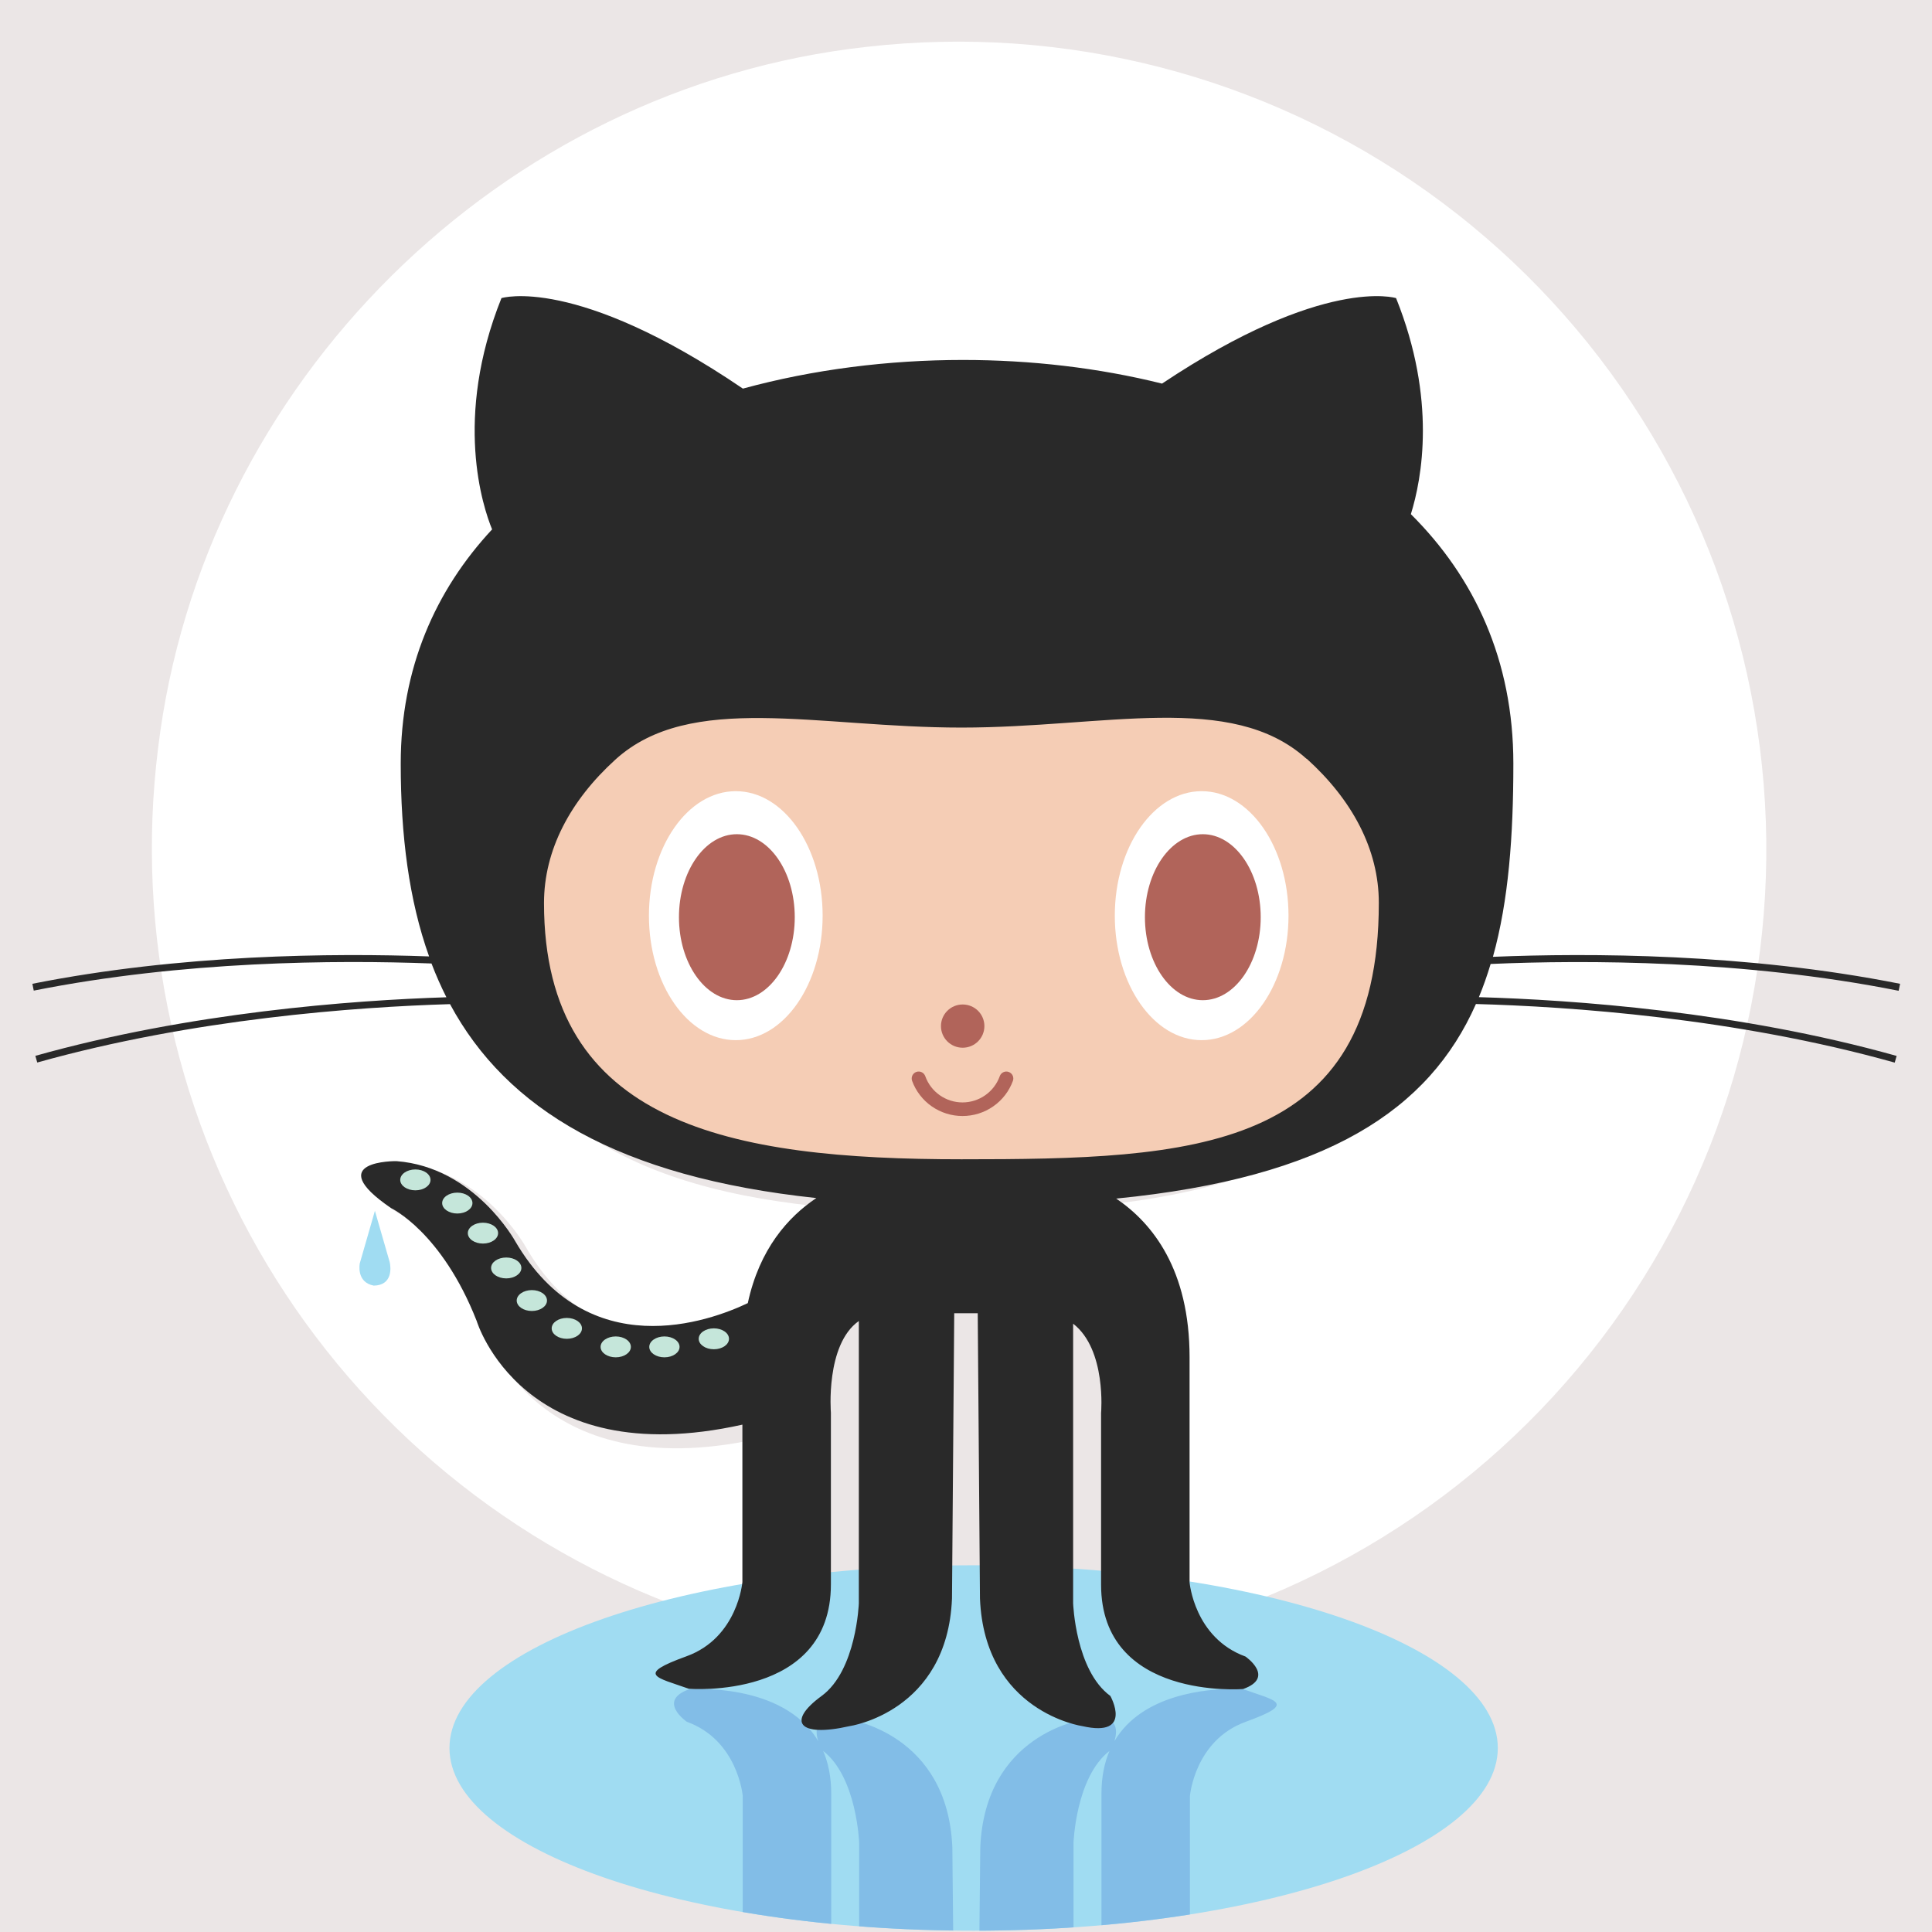
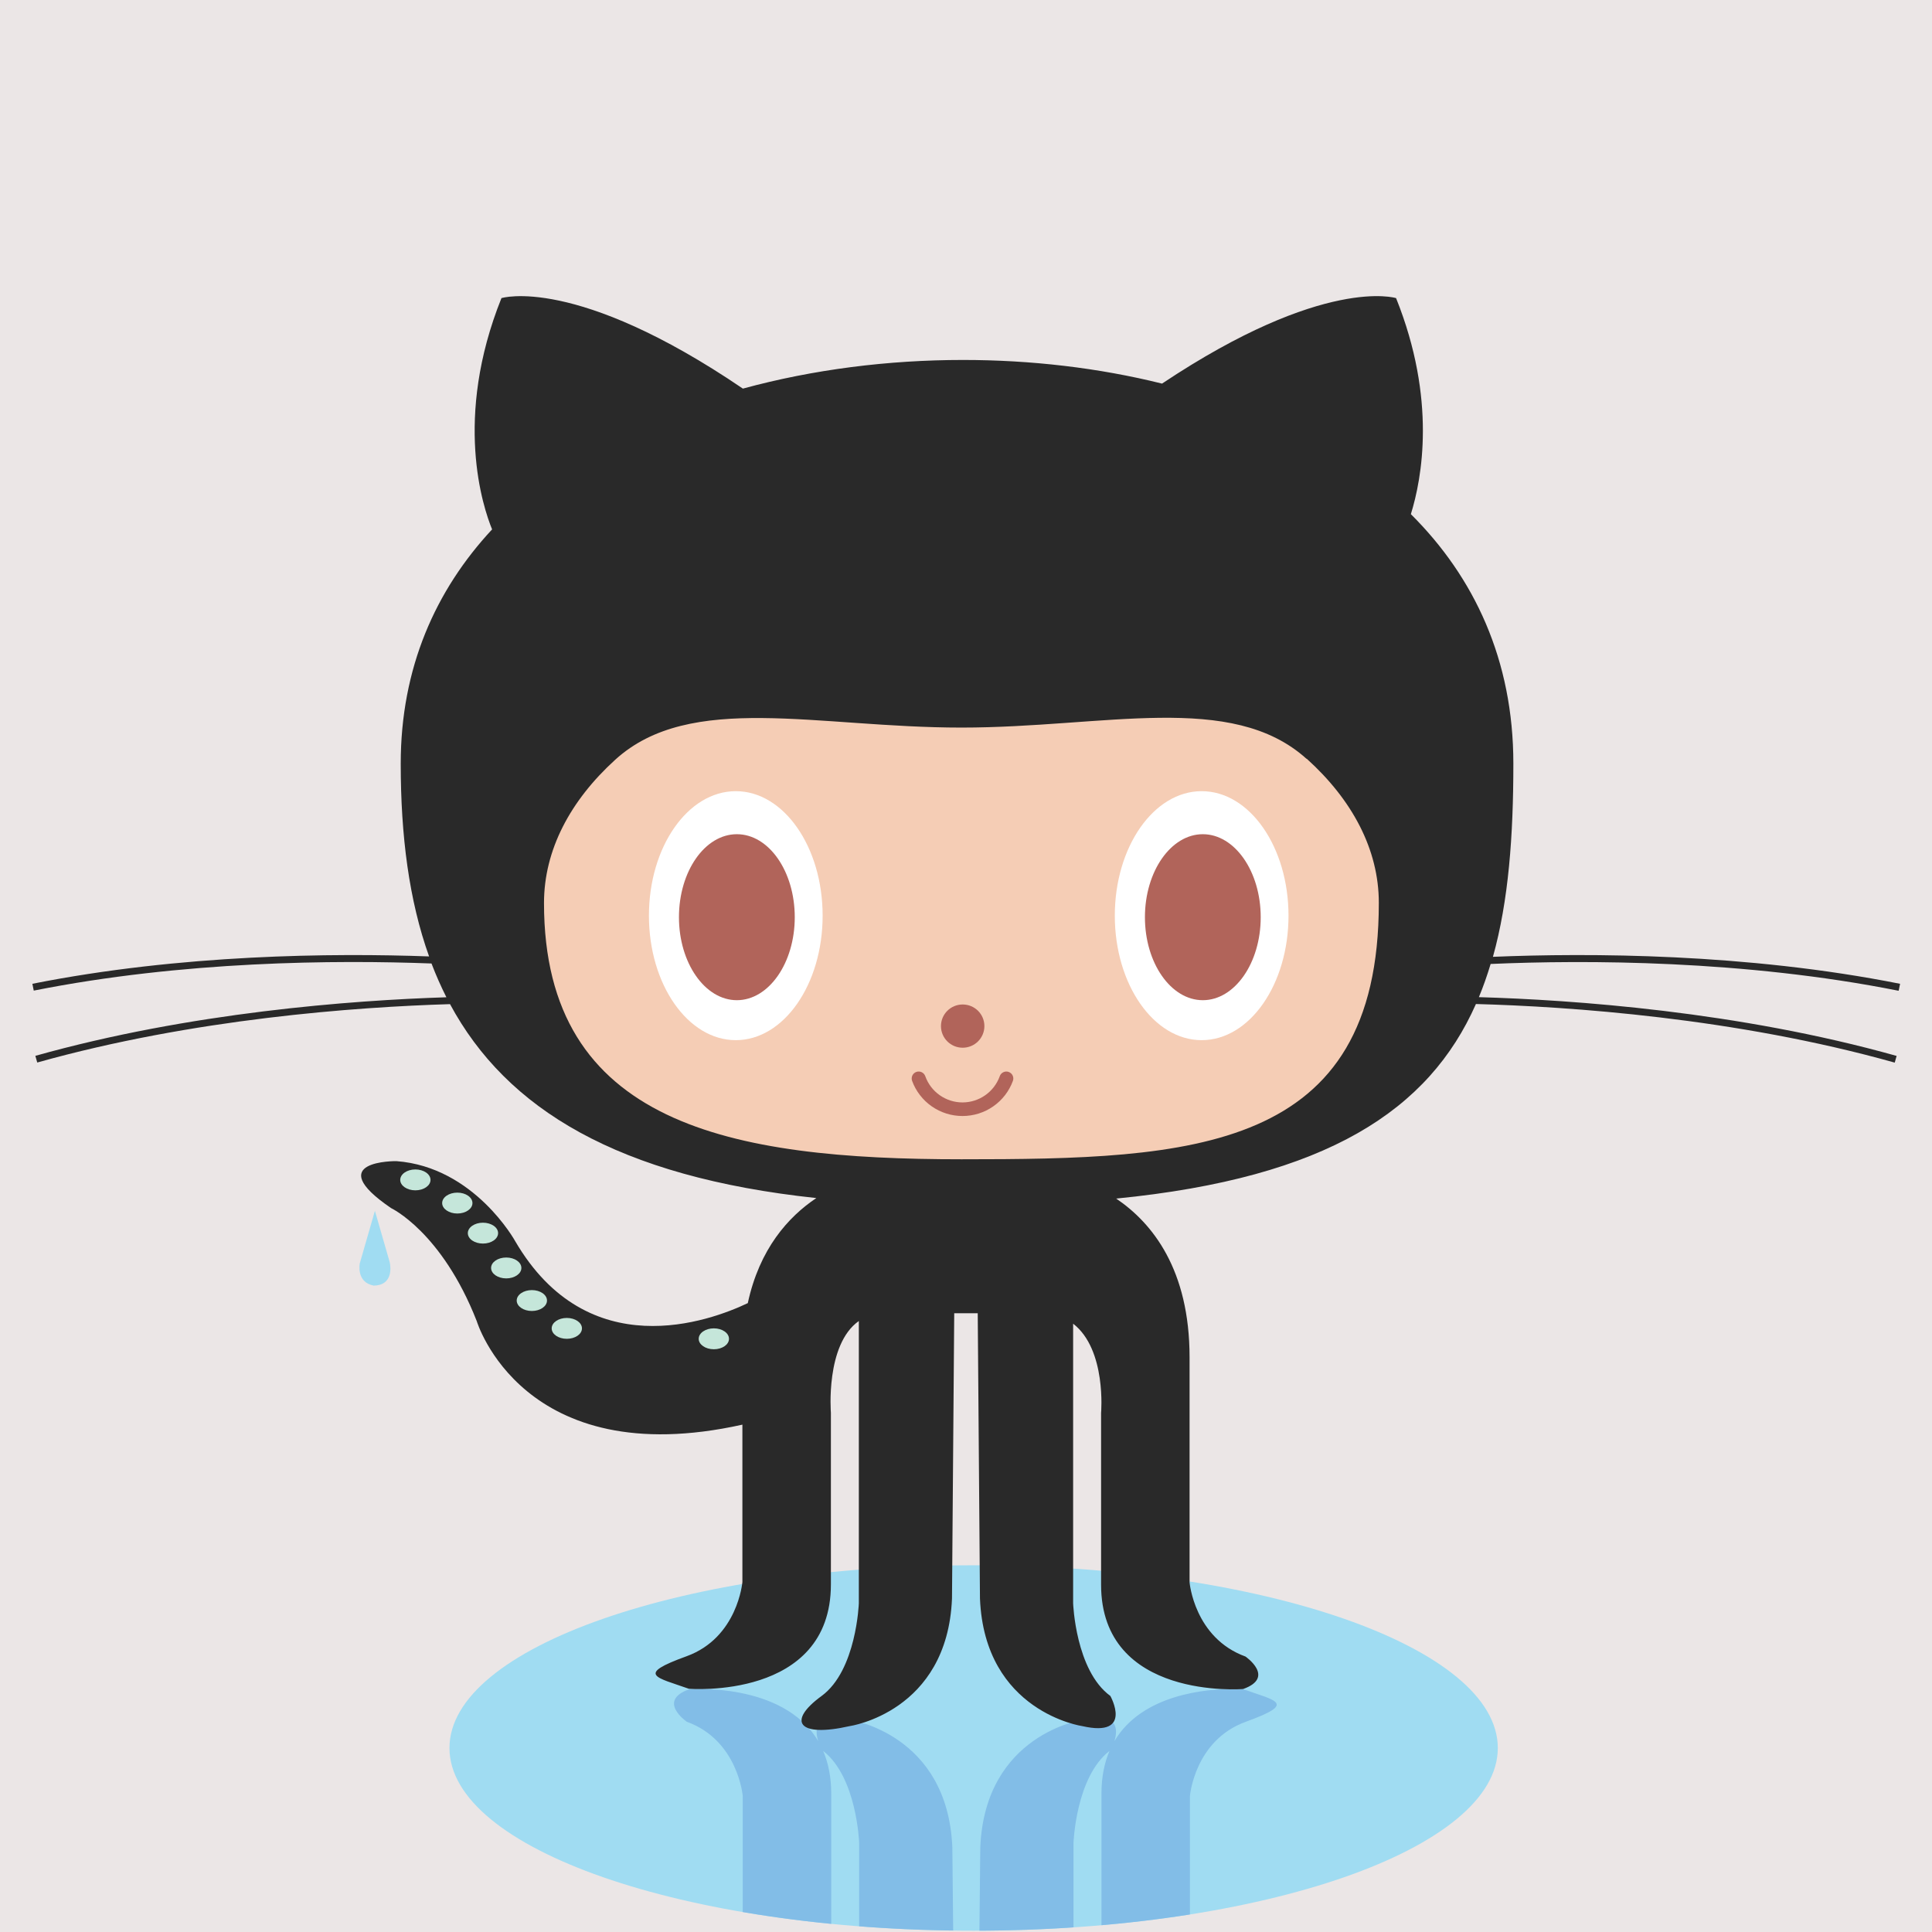
<svg xmlns="http://www.w3.org/2000/svg" width="500" zoomAndPan="magnify" viewBox="0 0 375 375" height="500" preserveAspectRatio="xMidYMid meet" version="1.0">
  <defs>
    <clipPath id="50f5abceb3">
      <path d="M 87 303 L 291 303 L 291 374.742 L 87 374.742 Z M 87 303 " clip-rule="nonzero" />
    </clipPath>
    <clipPath id="1c8e188a88">
      <path d="M 130 327.203 L 248 327.203 L 248 374.742 L 130 374.742 Z M 130 327.203 " clip-rule="nonzero" />
    </clipPath>
    <clipPath id="3efde9c216">
      <path d="M 216.309 337.949 C 217 335.707 217.117 332.25 210.168 333.816 C 210.168 333.816 191.18 336.516 190.273 358.582 L 189.84 400.848 L 185.277 400.848 L 184.848 358.582 C 183.941 336.52 164.957 333.816 164.957 333.816 C 158.027 332.25 158.117 335.703 158.812 337.945 C 152 326.398 133.762 327.891 133.762 327.891 C 127.43 330.141 133.309 334.191 133.309 334.191 C 143.254 337.789 144.164 348.598 144.164 348.598 L 144.164 379.133 L 145.215 402.738 C 147.473 413.254 153.043 419.469 158.508 423.129 L 216.723 423.062 C 223.762 418.305 230.965 409.285 230.965 392.254 L 230.965 348.598 C 230.965 348.598 231.867 337.789 241.816 334.191 C 251.766 330.59 247.691 330.137 241.363 327.891 C 241.363 327.891 240.59 327.828 239.309 327.824 C 234.344 327.824 221.723 328.773 216.312 337.949 M 161.34 381.469 L 161.34 348.152 C 161.34 344.898 160.762 342.16 159.777 339.859 C 166.324 344.941 166.762 357.684 166.762 357.684 L 166.762 399.266 C 160.246 394.676 161.34 381.461 161.34 381.461 M 208.367 357.676 C 208.367 357.676 208.809 344.934 215.352 339.852 C 214.367 342.152 213.793 344.891 213.793 348.145 L 213.793 381.465 C 213.793 381.465 214.883 393.742 208.367 398.797 Z M 208.367 357.676 " clip-rule="nonzero" />
    </clipPath>
  </defs>
  <rect x="-37.5" width="450" fill="#ffffff" y="-37.5" height="450" fill-opacity="1" />
  <rect x="-37.5" width="450" fill="#ebe6e6" y="-37.5" height="450" fill-opacity="1" />
-   <path fill="#ffffff" d="M 168.211 9.094 C 97.156 16.973 39.254 74.305 30.68 145.25 C 30.402 147.48 30.172 149.711 29.992 151.949 C 29.809 154.184 29.676 156.426 29.59 158.668 C 29.504 160.91 29.469 163.152 29.477 165.398 C 29.488 167.645 29.547 169.887 29.652 172.129 C 29.762 174.371 29.914 176.609 30.117 178.844 C 30.32 181.078 30.57 183.309 30.871 185.531 C 31.168 187.758 31.512 189.973 31.906 192.184 C 32.301 194.395 32.738 196.594 33.227 198.785 C 33.715 200.977 34.25 203.156 34.832 205.324 C 35.41 207.492 36.039 209.645 36.711 211.785 C 37.387 213.926 38.105 216.055 38.867 218.164 C 39.633 220.273 40.441 222.367 41.297 224.441 C 42.148 226.516 43.047 228.574 43.992 230.609 C 44.934 232.648 45.918 234.664 46.945 236.66 C 47.977 238.652 49.047 240.625 50.16 242.574 C 51.273 244.523 52.426 246.445 53.621 248.348 C 54.816 250.246 56.055 252.117 57.328 253.965 C 58.605 255.812 59.918 257.629 61.273 259.422 C 62.629 261.211 64.02 262.973 65.449 264.703 C 66.875 266.434 68.344 268.133 69.844 269.797 C 71.348 271.465 72.883 273.102 74.457 274.703 C 76.027 276.305 77.633 277.871 79.273 279.406 C 80.91 280.938 82.582 282.434 84.285 283.898 C 85.988 285.359 87.723 286.781 89.488 288.168 C 91.254 289.555 93.047 290.906 94.867 292.215 C 96.691 293.527 98.539 294.797 100.418 296.027 C 102.293 297.258 104.195 298.449 106.125 299.598 C 108.051 300.746 110.004 301.855 111.977 302.922 C 113.953 303.988 115.949 305.008 117.969 305.988 C 119.988 306.969 122.027 307.906 124.086 308.801 C 126.145 309.691 128.223 310.539 130.316 311.344 C 132.414 312.148 134.527 312.906 136.652 313.621 C 144.496 314.875 147.004 310.016 147.004 305.789 L 147.004 279.301 C 103.598 288.73 94.359 258.312 94.359 258.312 C 87.172 240.133 76.965 235.277 76.965 235.277 C 62.703 225.559 78.074 225.883 78.074 225.883 C 93.738 226.988 102.047 242.02 102.047 242.02 C 115.68 265.836 138.707 258.781 147.637 255.02 C 149.043 244.836 153.18 237.938 157.508 234.023 C 122.668 230.105 86.207 216.629 86.207 156.941 C 86.207 139.551 92.164 125.609 102.344 114.48 C 100.781 110.566 95.289 94.273 103.91 73.121 C 103.91 73.121 117.074 68.883 147.004 89.102 C 153.387 87.383 159.859 86.09 166.414 85.223 C 172.973 84.355 179.555 83.922 186.168 83.922 C 192.781 83.922 199.367 84.355 205.922 85.223 C 212.48 86.09 218.949 87.383 225.336 89.102 C 255.285 68.883 268.43 73.121 268.43 73.121 C 277.035 94.273 271.555 110.566 269.992 114.48 C 280.176 125.574 286.133 139.551 286.133 156.941 C 286.133 216.785 249.461 229.953 214.531 233.867 C 220.168 238.727 225.336 248.285 225.336 262.852 L 225.336 305.789 C 225.336 310.016 227.844 315.027 235.84 313.621 C 238.109 312.859 240.363 312.047 242.598 311.184 C 244.832 310.316 247.043 309.402 249.238 308.438 C 251.43 307.473 253.598 306.457 255.742 305.391 C 257.891 304.324 260.008 303.211 262.102 302.051 C 264.199 300.887 266.266 299.68 268.305 298.422 C 270.344 297.164 272.352 295.859 274.332 294.512 C 276.312 293.164 278.258 291.77 280.176 290.332 C 282.09 288.895 283.973 287.41 285.82 285.887 C 287.668 284.363 289.477 282.797 291.254 281.191 C 293.031 279.582 294.77 277.934 296.469 276.246 C 298.168 274.562 299.832 272.836 301.453 271.074 C 303.074 269.309 304.652 267.512 306.191 265.676 C 307.73 263.84 309.227 261.969 310.68 260.066 C 312.133 258.16 313.543 256.223 314.906 254.254 C 316.273 252.285 317.59 250.289 318.863 248.258 C 320.137 246.23 321.363 244.172 322.543 242.086 C 323.719 240 324.852 237.891 325.934 235.754 C 327.016 233.617 328.047 231.457 329.031 229.27 C 330.012 227.086 330.945 224.879 331.828 222.652 C 332.707 220.426 333.539 218.18 334.316 215.914 C 335.098 213.648 335.824 211.367 336.5 209.07 C 337.172 206.77 337.793 204.457 338.363 202.133 C 338.93 199.805 339.445 197.465 339.906 195.117 C 340.367 192.766 340.773 190.406 341.129 188.035 C 341.48 185.668 341.781 183.289 342.023 180.906 C 342.27 178.523 342.457 176.137 342.594 173.746 C 342.727 171.355 342.809 168.961 342.832 166.566 C 342.859 164.172 342.828 161.777 342.746 159.383 C 342.66 156.988 342.52 154.598 342.328 152.211 C 342.133 149.824 341.883 147.441 341.582 145.062 C 341.277 142.688 340.922 140.32 340.508 137.961 C 340.098 135.602 339.633 133.25 339.113 130.914 C 338.594 128.574 338.02 126.25 337.395 123.938 C 336.77 121.625 336.09 119.328 335.359 117.047 C 334.629 114.766 333.844 112.504 333.012 110.258 C 332.176 108.012 331.289 105.789 330.352 103.582 C 329.418 101.379 328.43 99.195 327.395 97.039 C 326.355 94.879 325.27 92.742 324.137 90.633 C 323 88.523 321.82 86.441 320.59 84.387 C 319.359 82.332 318.082 80.305 316.762 78.309 C 315.438 76.309 314.07 74.344 312.656 72.41 C 311.242 70.477 309.789 68.574 308.289 66.707 C 306.789 64.84 305.246 63.008 303.66 61.211 C 302.078 59.414 300.453 57.652 298.789 55.93 C 297.125 54.207 295.422 52.523 293.68 50.879 C 291.938 49.238 290.16 47.633 288.344 46.07 C 286.527 44.508 284.68 42.984 282.793 41.508 C 280.91 40.031 278.992 38.594 277.039 37.203 C 275.09 35.816 273.109 34.469 271.098 33.172 C 269.086 31.871 267.043 30.617 264.973 29.41 C 262.906 28.207 260.809 27.047 258.688 25.938 C 256.562 24.828 254.414 23.766 252.246 22.754 C 250.074 21.742 247.879 20.781 245.664 19.871 C 243.449 18.961 241.215 18.102 238.961 17.293 C 236.703 16.48 234.434 15.727 232.145 15.02 C 229.855 14.316 227.551 13.664 225.23 13.066 C 222.91 12.465 220.578 11.922 218.234 11.43 C 215.891 10.938 213.535 10.5 211.172 10.113 C 208.809 9.73 206.438 9.398 204.055 9.125 C 201.676 8.848 199.293 8.629 196.902 8.461 C 194.512 8.293 192.121 8.184 189.727 8.125 C 187.332 8.07 184.938 8.066 182.543 8.121 C 180.148 8.172 177.754 8.281 175.367 8.445 C 172.977 8.605 170.59 8.824 168.211 9.094 Z M 168.211 9.094 " fill-opacity="1" fill-rule="nonzero" />
  <g clip-path="url(#50f5abceb3)">
    <path fill="#a0dcf2" d="M 290.723 339.289 C 290.723 358.871 245.172 374.746 188.984 374.746 C 132.793 374.746 87.242 358.871 87.242 339.289 C 87.242 319.703 132.789 303.82 188.984 303.82 C 245.176 303.82 290.723 319.723 290.723 339.289 " fill-opacity="1" fill-rule="nonzero" />
  </g>
  <g clip-path="url(#1c8e188a88)">
    <g clip-path="url(#3efde9c216)">
      <path fill="#82bde7" d="M 290.723 339.289 C 290.723 358.871 245.172 374.746 188.984 374.746 C 132.793 374.746 87.242 358.871 87.242 339.289 C 87.242 319.703 132.789 303.82 188.984 303.82 C 245.176 303.82 290.723 319.723 290.723 339.289 " fill-opacity="1" fill-rule="nonzero" />
    </g>
  </g>
  <path fill="#a0dcf2" d="M 72.77 235.016 L 69.836 245.207 C 69.836 245.207 69.07 248.891 72.555 249.539 C 76.191 249.469 75.895 246.078 75.641 244.98 Z M 72.77 235.016 " fill-opacity="1" fill-rule="nonzero" />
  <path fill="#292929" d="M 368.535 192.281 L 368.805 190.957 C 338.957 185.012 308.328 184.953 289.777 185.719 C 292.824 174.797 293.742 162.23 293.742 148.215 C 293.742 128.113 286.156 112.035 273.848 99.797 C 276 92.883 278.875 77.523 270.977 57.863 C 270.977 57.863 257.031 53.461 225.551 74.457 C 213.211 71.387 200.078 69.867 186.926 69.867 C 172.453 69.867 157.832 71.703 144.195 75.43 C 111.684 53.34 97.332 57.863 97.332 57.863 C 87.965 81.211 93.758 98.461 95.516 102.754 C 84.504 114.59 77.781 129.691 77.781 148.215 C 77.781 162.195 79.383 174.738 83.285 185.641 C 64.598 184.965 35.086 185.223 6.285 190.953 L 6.551 192.277 C 35.504 186.512 65.199 186.309 83.754 187.012 C 84.613 189.266 85.574 191.438 86.645 193.57 C 68.277 194.16 36.918 196.492 6.863 204.938 L 7.23 206.234 C 37.523 197.727 69.156 195.453 87.348 194.902 C 98.32 215.273 119.957 228.434 158.449 232.543 C 152.984 236.199 147.414 242.414 145.148 252.934 C 137.707 256.477 114.141 265.133 100 240.914 C 100 240.914 92.086 226.504 76.934 225.375 C 76.934 225.375 62.242 225.176 75.918 234.496 C 75.918 234.496 85.754 239.109 92.539 256.434 C 92.539 256.434 101.391 286.012 144.098 276.523 L 144.098 307.078 C 144.098 307.078 143.195 317.887 133.246 321.484 C 123.297 325.086 127.367 325.539 133.699 327.785 C 133.699 327.785 161.277 330.039 161.277 307.527 L 161.277 274.211 C 161.277 274.211 160.184 260.996 166.699 256.406 L 166.699 311.18 C 166.699 311.18 166.25 324.234 159.469 329.188 C 152.684 334.141 154.945 337.289 164.891 335.043 C 164.891 335.043 183.879 332.34 184.781 310.277 L 185.215 254.898 L 189.777 254.898 L 190.211 310.277 C 191.113 332.34 210.102 335.043 210.102 335.043 C 220.047 337.289 215.523 329.188 215.523 329.188 C 208.746 324.238 208.293 311.18 208.293 311.18 L 208.293 256.926 C 214.809 261.957 213.719 274.262 213.719 274.262 L 213.719 307.578 C 213.719 330.09 241.293 327.836 241.293 327.836 C 247.621 325.586 241.75 321.535 241.75 321.535 C 231.801 317.914 230.895 307.129 230.895 307.129 L 230.895 263.457 C 230.895 246.426 223.695 237.406 216.652 232.645 C 257.68 228.59 277.398 215.391 286.477 194.879 C 304.457 195.371 336.812 197.555 367.766 206.254 L 368.133 204.953 C 337.355 196.309 305.215 194.074 287.051 193.547 C 287.914 191.473 288.664 189.32 289.332 187.105 C 307.73 186.301 338.5 186.328 368.465 192.297 " fill-opacity="1" fill-rule="nonzero" />
  <path fill="#f5cdb5" d="M 253.617 147.254 C 262.457 155.23 267.629 164.867 267.629 175.242 C 267.629 223.703 231.355 225.016 186.617 225.016 C 141.875 225.016 105.59 218.336 105.59 175.281 C 105.59 164.969 110.691 155.398 119.426 147.453 C 133.988 134.211 158.641 141.223 186.605 141.223 C 214.461 141.223 239.02 134.141 253.605 147.293 " fill-opacity="1" fill-rule="nonzero" />
  <path fill="#ffffff" d="M 159.672 177.73 C 159.672 191.074 152.125 201.895 142.816 201.895 C 133.508 201.895 125.957 191.078 125.957 177.73 C 125.957 164.383 133.508 153.566 142.816 153.566 C 152.125 153.566 159.672 164.383 159.672 177.73 " fill-opacity="1" fill-rule="nonzero" />
  <path fill="#b1645a" d="M 154.262 178.031 C 154.262 186.93 149.207 194.137 143.023 194.137 C 136.84 194.137 131.785 186.93 131.785 178.031 C 131.785 169.133 136.816 161.918 143.023 161.918 C 149.23 161.918 154.262 169.129 154.262 178.031 " fill-opacity="1" fill-rule="nonzero" />
  <path fill="#ffffff" d="M 250.098 177.73 C 250.098 191.074 242.555 201.895 233.238 201.895 C 223.926 201.895 216.383 191.078 216.383 177.73 C 216.383 164.383 223.934 153.566 233.238 153.566 C 242.547 153.566 250.098 164.383 250.098 177.73 " fill-opacity="1" fill-rule="nonzero" />
  <path fill="#b1645a" d="M 244.703 178.031 C 244.703 186.93 239.652 194.137 233.465 194.137 C 227.281 194.137 222.23 186.93 222.23 178.031 C 222.23 169.133 227.281 161.918 233.465 161.918 C 239.652 161.918 244.703 169.129 244.703 178.031 M 191.07 199.164 C 191.07 201.484 189.184 203.363 186.855 203.363 C 184.527 203.363 182.641 201.484 182.641 199.164 C 182.641 196.848 184.527 194.969 186.855 194.969 C 189.188 194.969 191.07 196.848 191.07 199.164 M 177.035 209.785 C 176.977 209.613 176.949 209.441 176.961 209.262 C 176.969 209.082 177.012 208.914 177.09 208.75 C 177.168 208.59 177.273 208.449 177.406 208.328 C 177.539 208.207 177.691 208.117 177.863 208.059 C 178.031 208 178.207 207.973 178.387 207.984 C 178.566 207.992 178.738 208.035 178.898 208.113 C 179.062 208.191 179.203 208.297 179.324 208.43 C 179.441 208.562 179.531 208.715 179.594 208.883 C 180.676 211.934 183.582 213.98 186.82 213.98 C 190.062 213.98 192.965 211.934 194.055 208.883 C 194.113 208.715 194.203 208.562 194.324 208.43 C 194.445 208.297 194.586 208.191 194.746 208.117 C 194.91 208.039 195.078 207.996 195.258 207.984 C 195.438 207.977 195.613 208 195.781 208.062 C 195.953 208.121 196.102 208.211 196.238 208.332 C 196.371 208.449 196.477 208.59 196.555 208.754 C 196.629 208.914 196.676 209.082 196.684 209.262 C 196.691 209.441 196.668 209.613 196.609 209.785 C 196.242 210.785 195.738 211.707 195.086 212.555 C 194.438 213.398 193.672 214.129 192.797 214.738 C 191.922 215.352 190.977 215.816 189.957 216.137 C 188.938 216.457 187.891 216.617 186.82 216.617 C 185.754 216.617 184.707 216.457 183.688 216.137 C 182.668 215.816 181.723 215.352 180.844 214.738 C 179.969 214.129 179.207 213.398 178.559 212.555 C 177.906 211.707 177.398 210.785 177.035 209.785 " fill-opacity="1" fill-rule="nonzero" />
  <path fill="#c5e6da" d="M 83.562 229.016 C 83.562 230.137 82.246 231.043 80.621 231.043 C 79 231.043 77.684 230.137 77.684 229.016 C 77.684 227.898 79 226.988 80.621 226.988 C 82.246 226.988 83.562 227.895 83.562 229.016 M 91.703 233.516 C 91.703 234.637 90.387 235.543 88.766 235.543 C 87.141 235.543 85.824 234.637 85.824 233.516 C 85.824 232.391 87.141 231.488 88.766 231.488 C 90.391 231.488 91.703 232.395 91.703 233.516 M 96.68 239.352 C 96.68 240.469 95.367 241.375 93.738 241.375 C 92.113 241.375 90.805 240.473 90.805 239.352 C 90.805 238.234 92.117 237.324 93.738 237.324 C 95.363 237.324 96.68 238.23 96.68 239.352 M 101.199 246.109 C 101.199 247.23 99.883 248.137 98.262 248.137 C 96.637 248.137 95.32 247.23 95.32 246.109 C 95.32 244.984 96.633 244.082 98.262 244.082 C 99.887 244.082 101.199 244.984 101.199 246.109 M 106.172 252.434 C 106.172 253.551 104.859 254.461 103.234 254.461 C 101.609 254.461 100.293 253.555 100.293 252.434 C 100.293 251.316 101.613 250.406 103.234 250.406 C 104.859 250.406 106.172 251.312 106.172 252.434 M 112.957 257.836 C 112.957 258.957 111.645 259.863 110.016 259.863 C 108.391 259.863 107.082 258.961 107.082 257.836 C 107.082 256.711 108.395 255.812 110.016 255.812 C 111.641 255.812 112.957 256.715 112.957 257.836 " fill-opacity="1" fill-rule="nonzero" />
-   <path fill="#c5e6da" d="M 122.453 261.43 C 122.453 262.547 121.141 263.457 119.516 263.457 C 117.891 263.457 116.574 262.551 116.574 261.43 C 116.574 260.312 117.887 259.402 119.516 259.402 C 121.141 259.402 122.453 260.309 122.453 261.43 " fill-opacity="1" fill-rule="nonzero" />
-   <path fill="#c5e6da" d="M 131.902 261.43 C 131.902 262.547 130.59 263.457 128.965 263.457 C 127.34 263.457 126.023 262.551 126.023 261.43 C 126.023 260.312 127.34 259.402 128.965 259.402 C 130.594 259.402 131.902 260.309 131.902 261.43 " fill-opacity="1" fill-rule="nonzero" />
  <path fill="#c5e6da" d="M 141.496 259.863 C 141.496 260.984 140.184 261.891 138.559 261.891 C 136.934 261.891 135.617 260.984 135.617 259.863 C 135.617 258.738 136.93 257.832 138.559 257.832 C 140.184 257.832 141.496 258.738 141.496 259.863 " fill-opacity="1" fill-rule="nonzero" />
</svg>